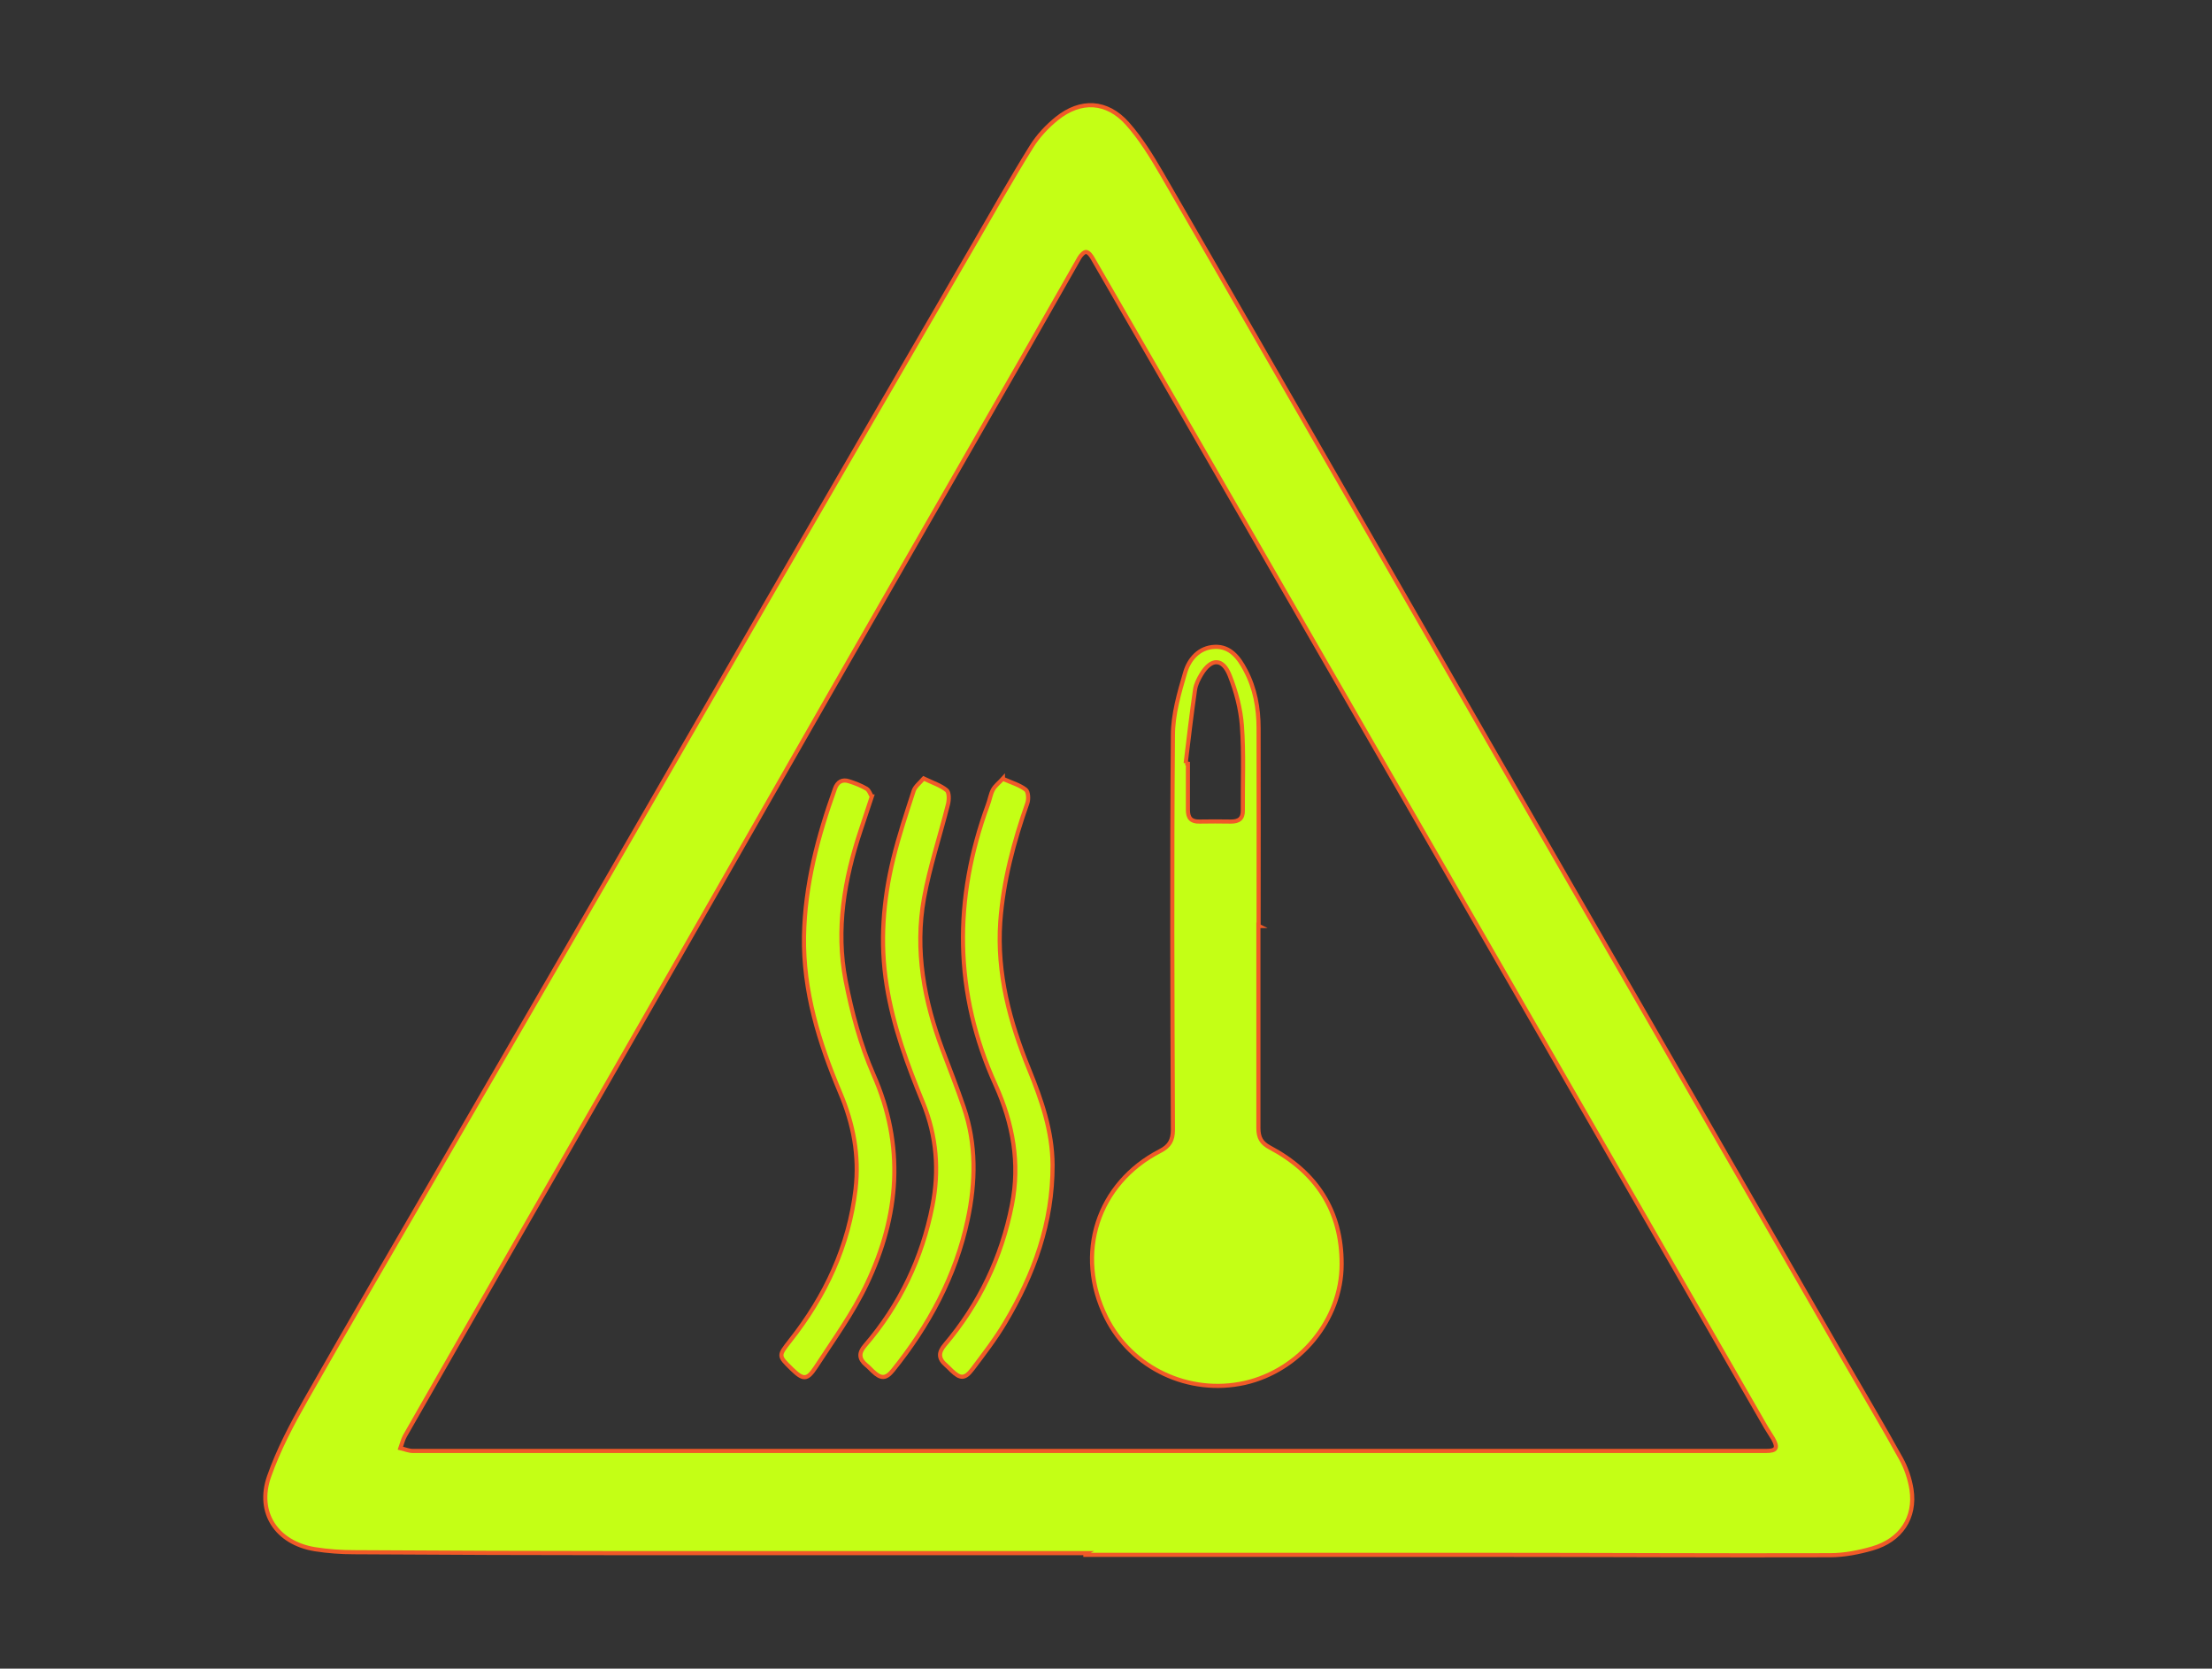
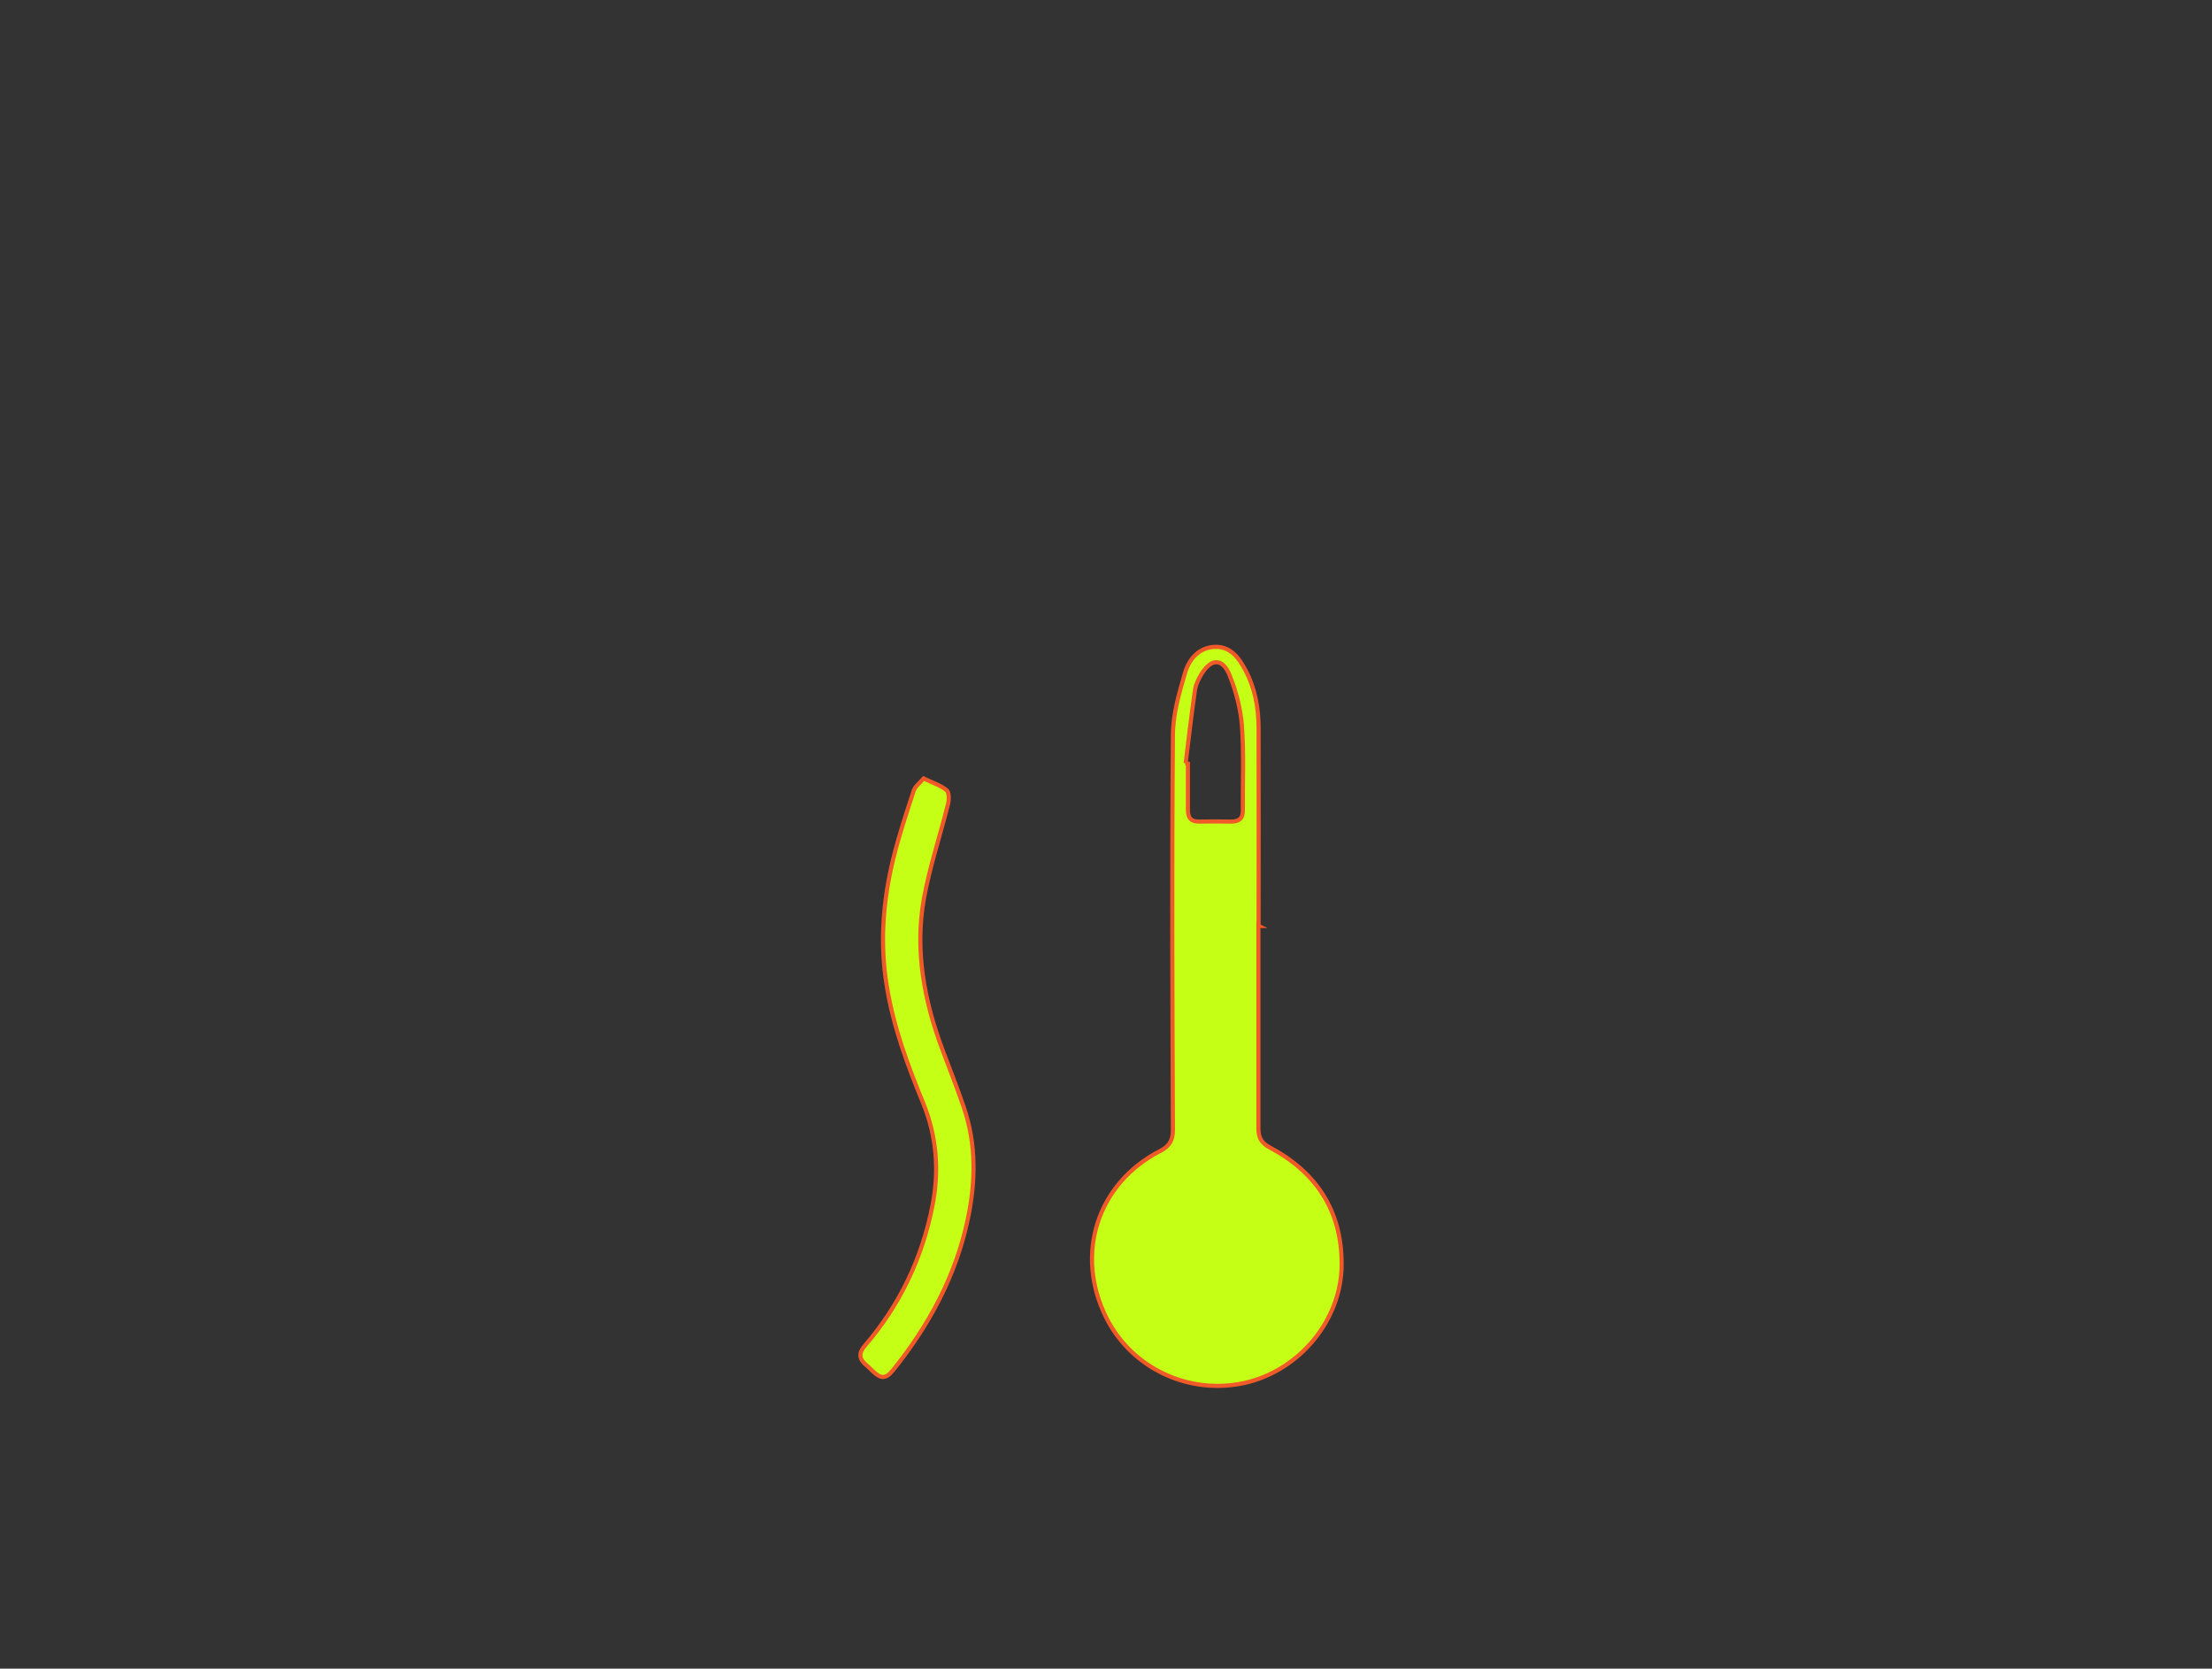
<svg xmlns="http://www.w3.org/2000/svg" id="Layer_1" data-name="Layer 1" viewBox="0 0 118 89">
  <rect x="0" y="0" width="118" height="89" fill="#333333" stroke="none" />
  <defs>
    <style>
      .cls-1 {
        fill: #c4ff15;
        stroke: #f05a28;
        stroke-miterlimit: 10;
        stroke-width: .22px;
      }
    </style>
  </defs>
-   <path class="cls-1" d="M57.9,82.84c-8.14,0-16.28,0-24.41,0-4.86,0-9.73-.02-14.59-.05-.7,0-1.41-.05-2.1-.16-2.03-.33-3.12-1.94-2.45-3.87.5-1.43,1.22-2.79,1.97-4.11,2.39-4.21,4.84-8.38,7.26-12.57,2.86-4.93,5.72-9.87,8.57-14.8,2.95-5.11,5.9-10.23,8.85-15.34,3.65-6.31,7.31-12.61,10.97-18.92,1.01-1.74,1.99-3.49,3.05-5.19.35-.57.84-1.09,1.36-1.51,1.27-1.02,2.67-.95,3.76.27.71.8,1.29,1.74,1.83,2.67,3.11,5.37,6.19,10.75,9.29,16.13,2.72,4.73,5.44,9.47,8.16,14.2,2.8,4.87,5.61,9.74,8.42,14.61,3.52,6.13,7.04,12.25,10.57,18.38,1,1.74,2.03,3.46,3,5.22.28.5.47,1.08.56,1.64.23,1.5-.56,2.71-2.09,3.15-.73.21-1.5.36-2.25.36-6.11.02-12.22-.02-18.33-.02-7.13,0-14.27,0-21.4,0,0-.03,0-.06,0-.09ZM58.03,77.39h0c10.65,0,21.3,0,31.95,0,1.41,0,2.81,0,4.22,0,.57,0,.66-.16.39-.65-.12-.21-.26-.4-.38-.61-4.07-7.07-8.13-14.14-12.2-21.2-4.91-8.53-9.82-17.05-14.74-25.58-2.99-5.19-5.97-10.37-8.97-15.55-.08-.15-.22-.34-.35-.36-.11-.02-.29.17-.37.31-1.02,1.78-2.02,3.56-3.04,5.34-3.44,6.01-6.9,12.02-10.34,18.03-2.47,4.32-4.94,8.65-7.41,12.97-2.74,4.79-5.49,9.58-8.24,14.37-2.32,4.04-4.64,8.08-6.95,12.13-.11.2-.16.43-.24.65.22.05.45.15.67.15,12,0,23.99,0,35.99,0Z" />
  <path class="cls-1" d="M67.13,49.38c0,3.6,0,7.19,0,10.79,0,.51.16.8.62,1.04,2.48,1.32,3.83,3.38,3.82,6.22,0,2.98-2.25,5.67-5.17,6.33-2.98.66-6.04-.78-7.39-3.49-1.69-3.39-.47-7.16,2.88-8.88.49-.25.68-.57.68-1.13-.03-7.01-.06-14.03,0-21.04,0-1.12.33-2.25.65-3.34.21-.72.74-1.35,1.59-1.38.82-.03,1.28.58,1.63,1.25.51.96.7,2.01.7,3.09.01,3.52,0,7.03,0,10.55,0,0,0,0,.01,0ZM63.24,40.71l.13.02c0,.82,0,1.65,0,2.47,0,.43.17.63.61.62.56-.01,1.12-.01,1.69,0,.42,0,.64-.16.63-.6-.01-1.51.06-3.02-.05-4.52-.07-.9-.31-1.82-.65-2.67-.37-.94-.99-.93-1.51-.07-.15.25-.3.54-.34.83-.19,1.3-.34,2.61-.5,3.92Z" />
-   <path class="cls-1" d="M46.51,42.48c-.22.66-.41,1.23-.6,1.81-.87,2.61-1.33,5.29-.8,8.01.33,1.7.79,3.42,1.48,5,1.69,3.82,1.38,7.54-.35,11.18-.74,1.56-1.78,2.99-2.73,4.45-.46.7-.67.67-1.27.09-.74-.72-.71-.71-.09-1.51,1.88-2.38,3.13-5.04,3.49-8.08.21-1.8-.12-3.5-.83-5.17-1.12-2.66-1.97-5.4-1.92-8.33.05-2.73.74-5.32,1.65-7.86.13-.37.39-.52.75-.4.32.1.65.23.94.4.14.09.2.3.27.41Z" />
-   <path class="cls-1" d="M53.5,41.54c.48.21.9.33,1.22.58.14.11.16.51.08.73-.72,2.05-1.28,4.14-1.44,6.32-.19,2.76.51,5.34,1.53,7.85.67,1.65,1.25,3.31,1.26,5.11.01,3.07-.99,5.84-2.54,8.43-.51.86-1.13,1.66-1.73,2.46-.41.54-.65.53-1.12.08-.1-.1-.2-.2-.3-.29-.4-.34-.41-.67-.06-1.08,1.84-2.17,3.03-4.67,3.58-7.46.44-2.23.06-4.34-.87-6.4-2.23-4.92-2.26-9.91-.41-14.95.1-.26.14-.56.27-.8.12-.22.34-.38.53-.59Z" />
  <path class="cls-1" d="M49.27,41.52c.5.24.92.37,1.23.63.14.12.13.51.07.75-.42,1.67-.97,3.32-1.28,5.01-.5,2.78.01,5.47.99,8.09.38,1.01.78,2.02,1.13,3.05.68,1.98.64,4,.21,6.01-.64,3.01-2.07,5.64-3.98,8.02-.38.47-.64.48-1.09.05-.12-.11-.22-.23-.35-.33-.38-.32-.4-.64-.06-1.03,1.86-2.16,3.05-4.66,3.6-7.45.37-1.87.23-3.71-.5-5.5-.83-2.02-1.59-4.07-1.94-6.26-.37-2.28-.19-4.53.35-6.75.3-1.23.7-2.43,1.09-3.63.08-.24.33-.42.52-.65Z" />
</svg>